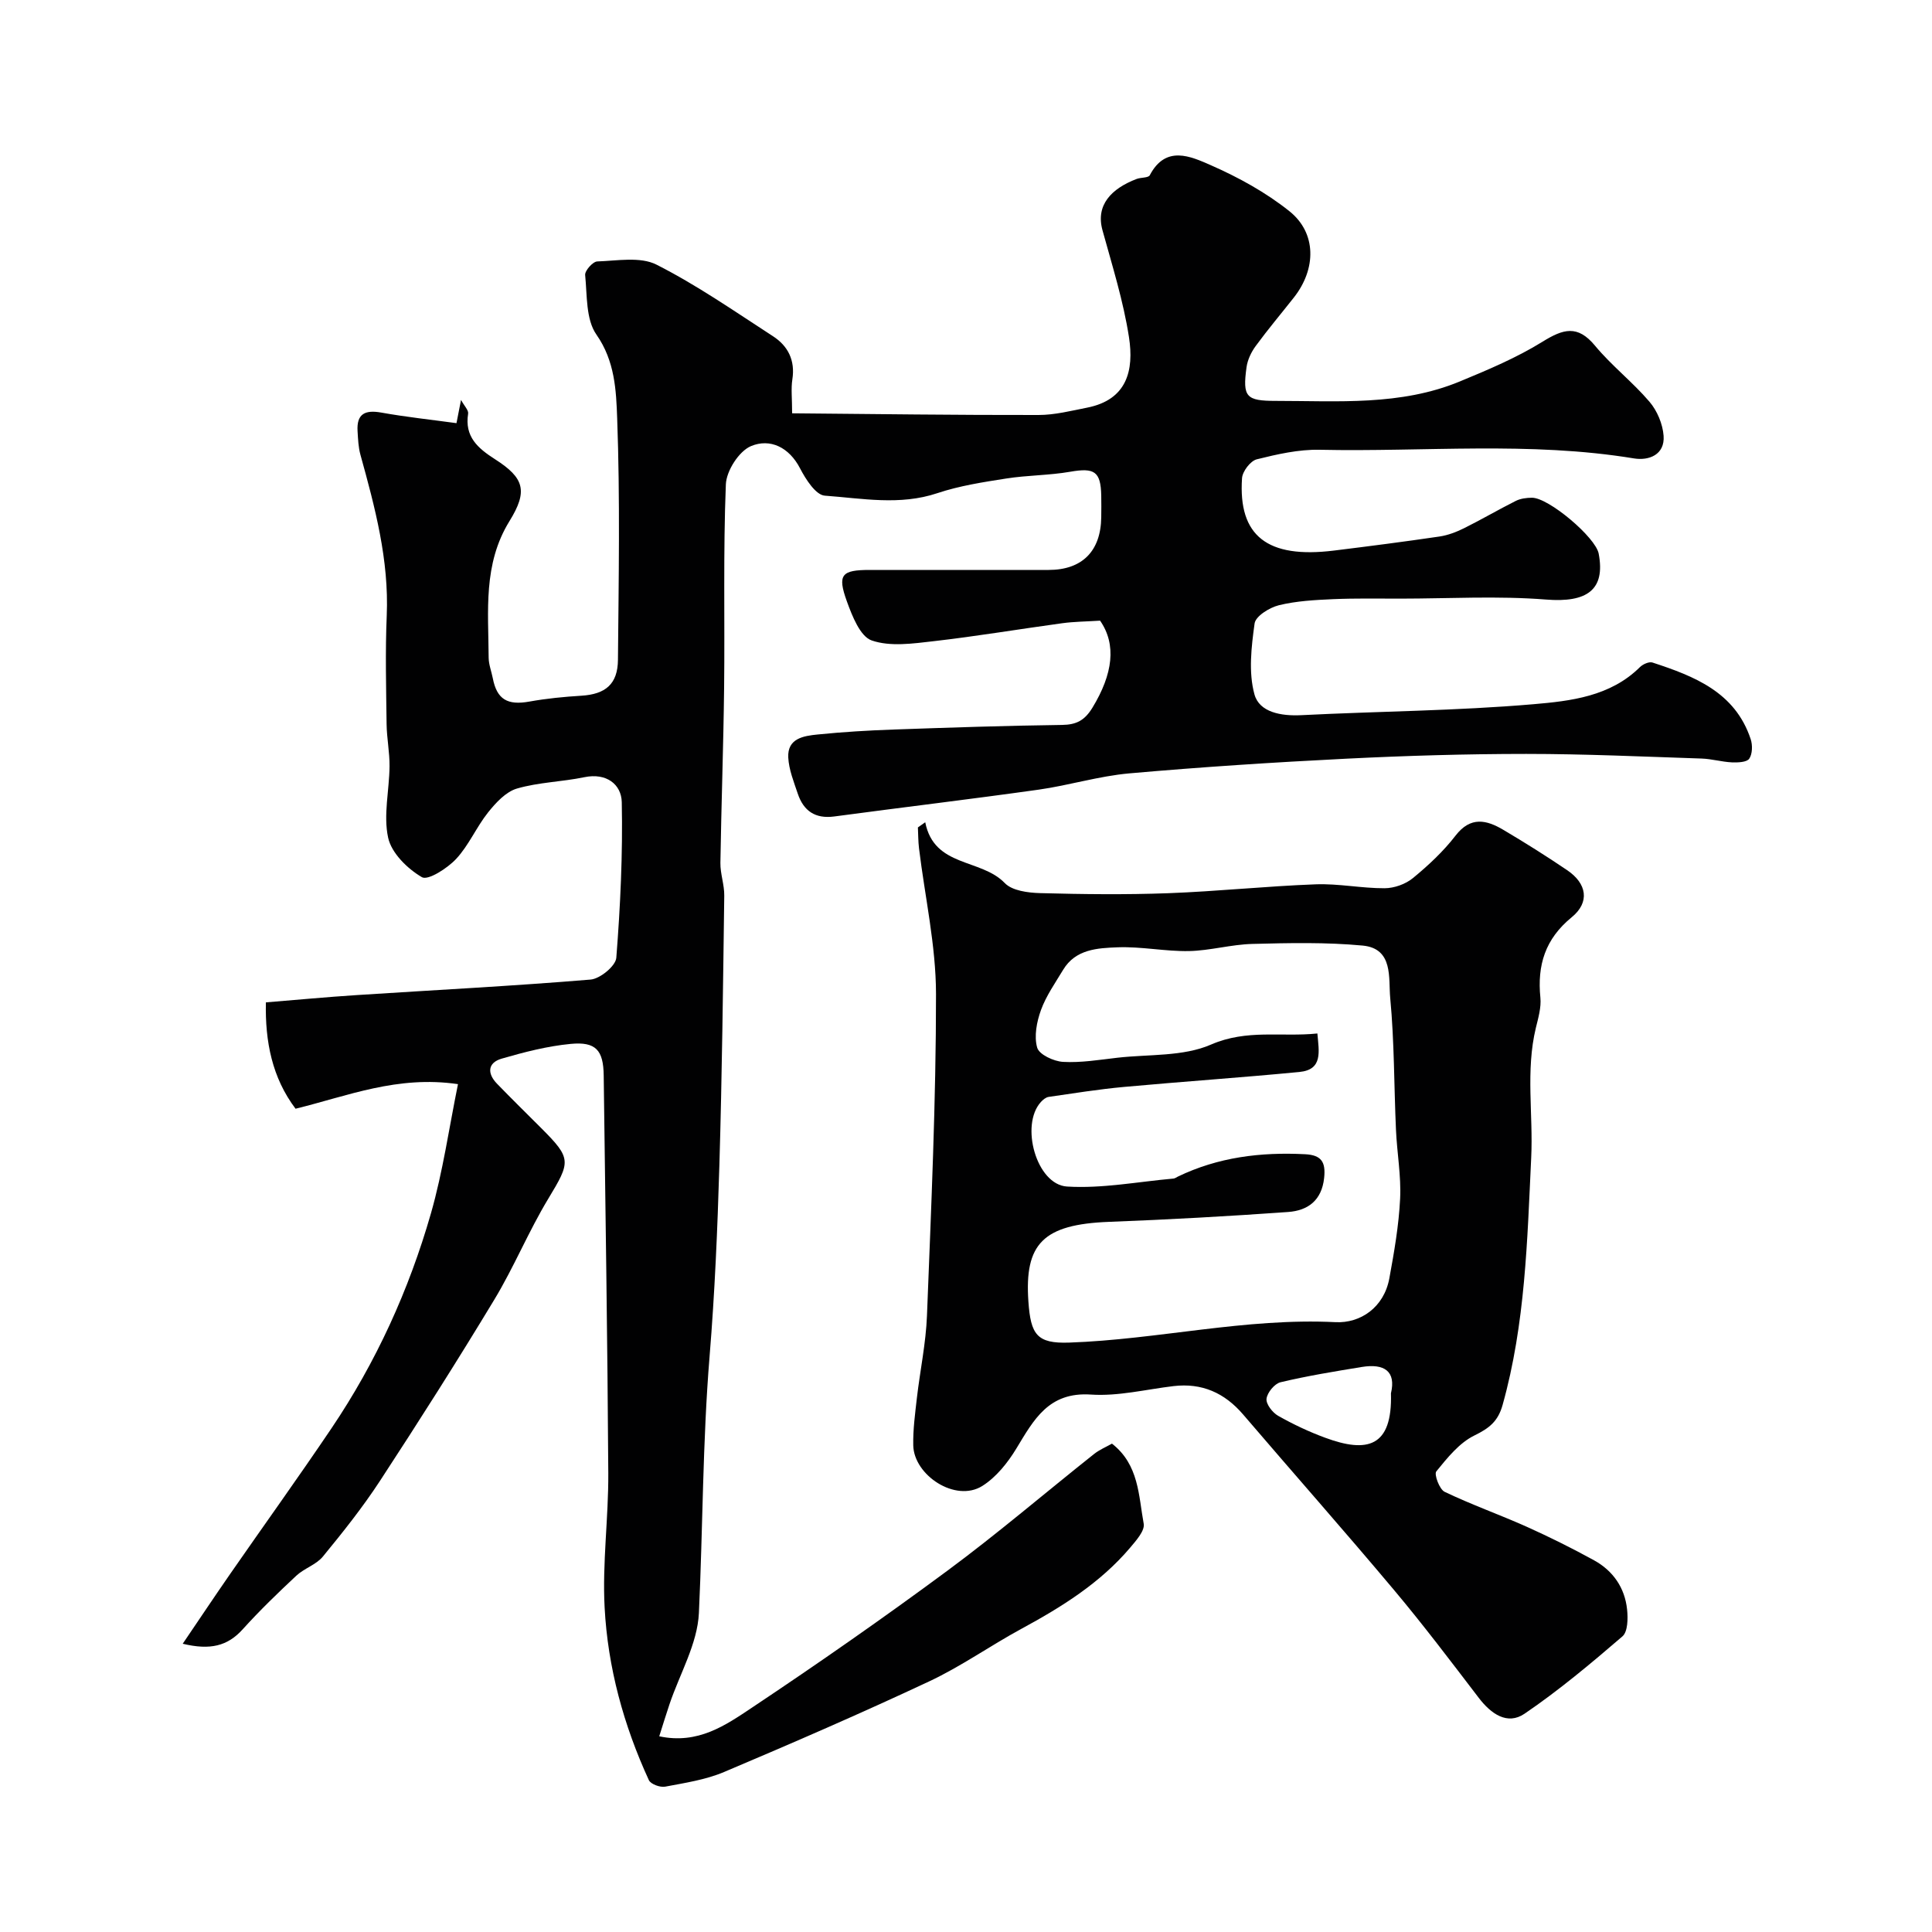
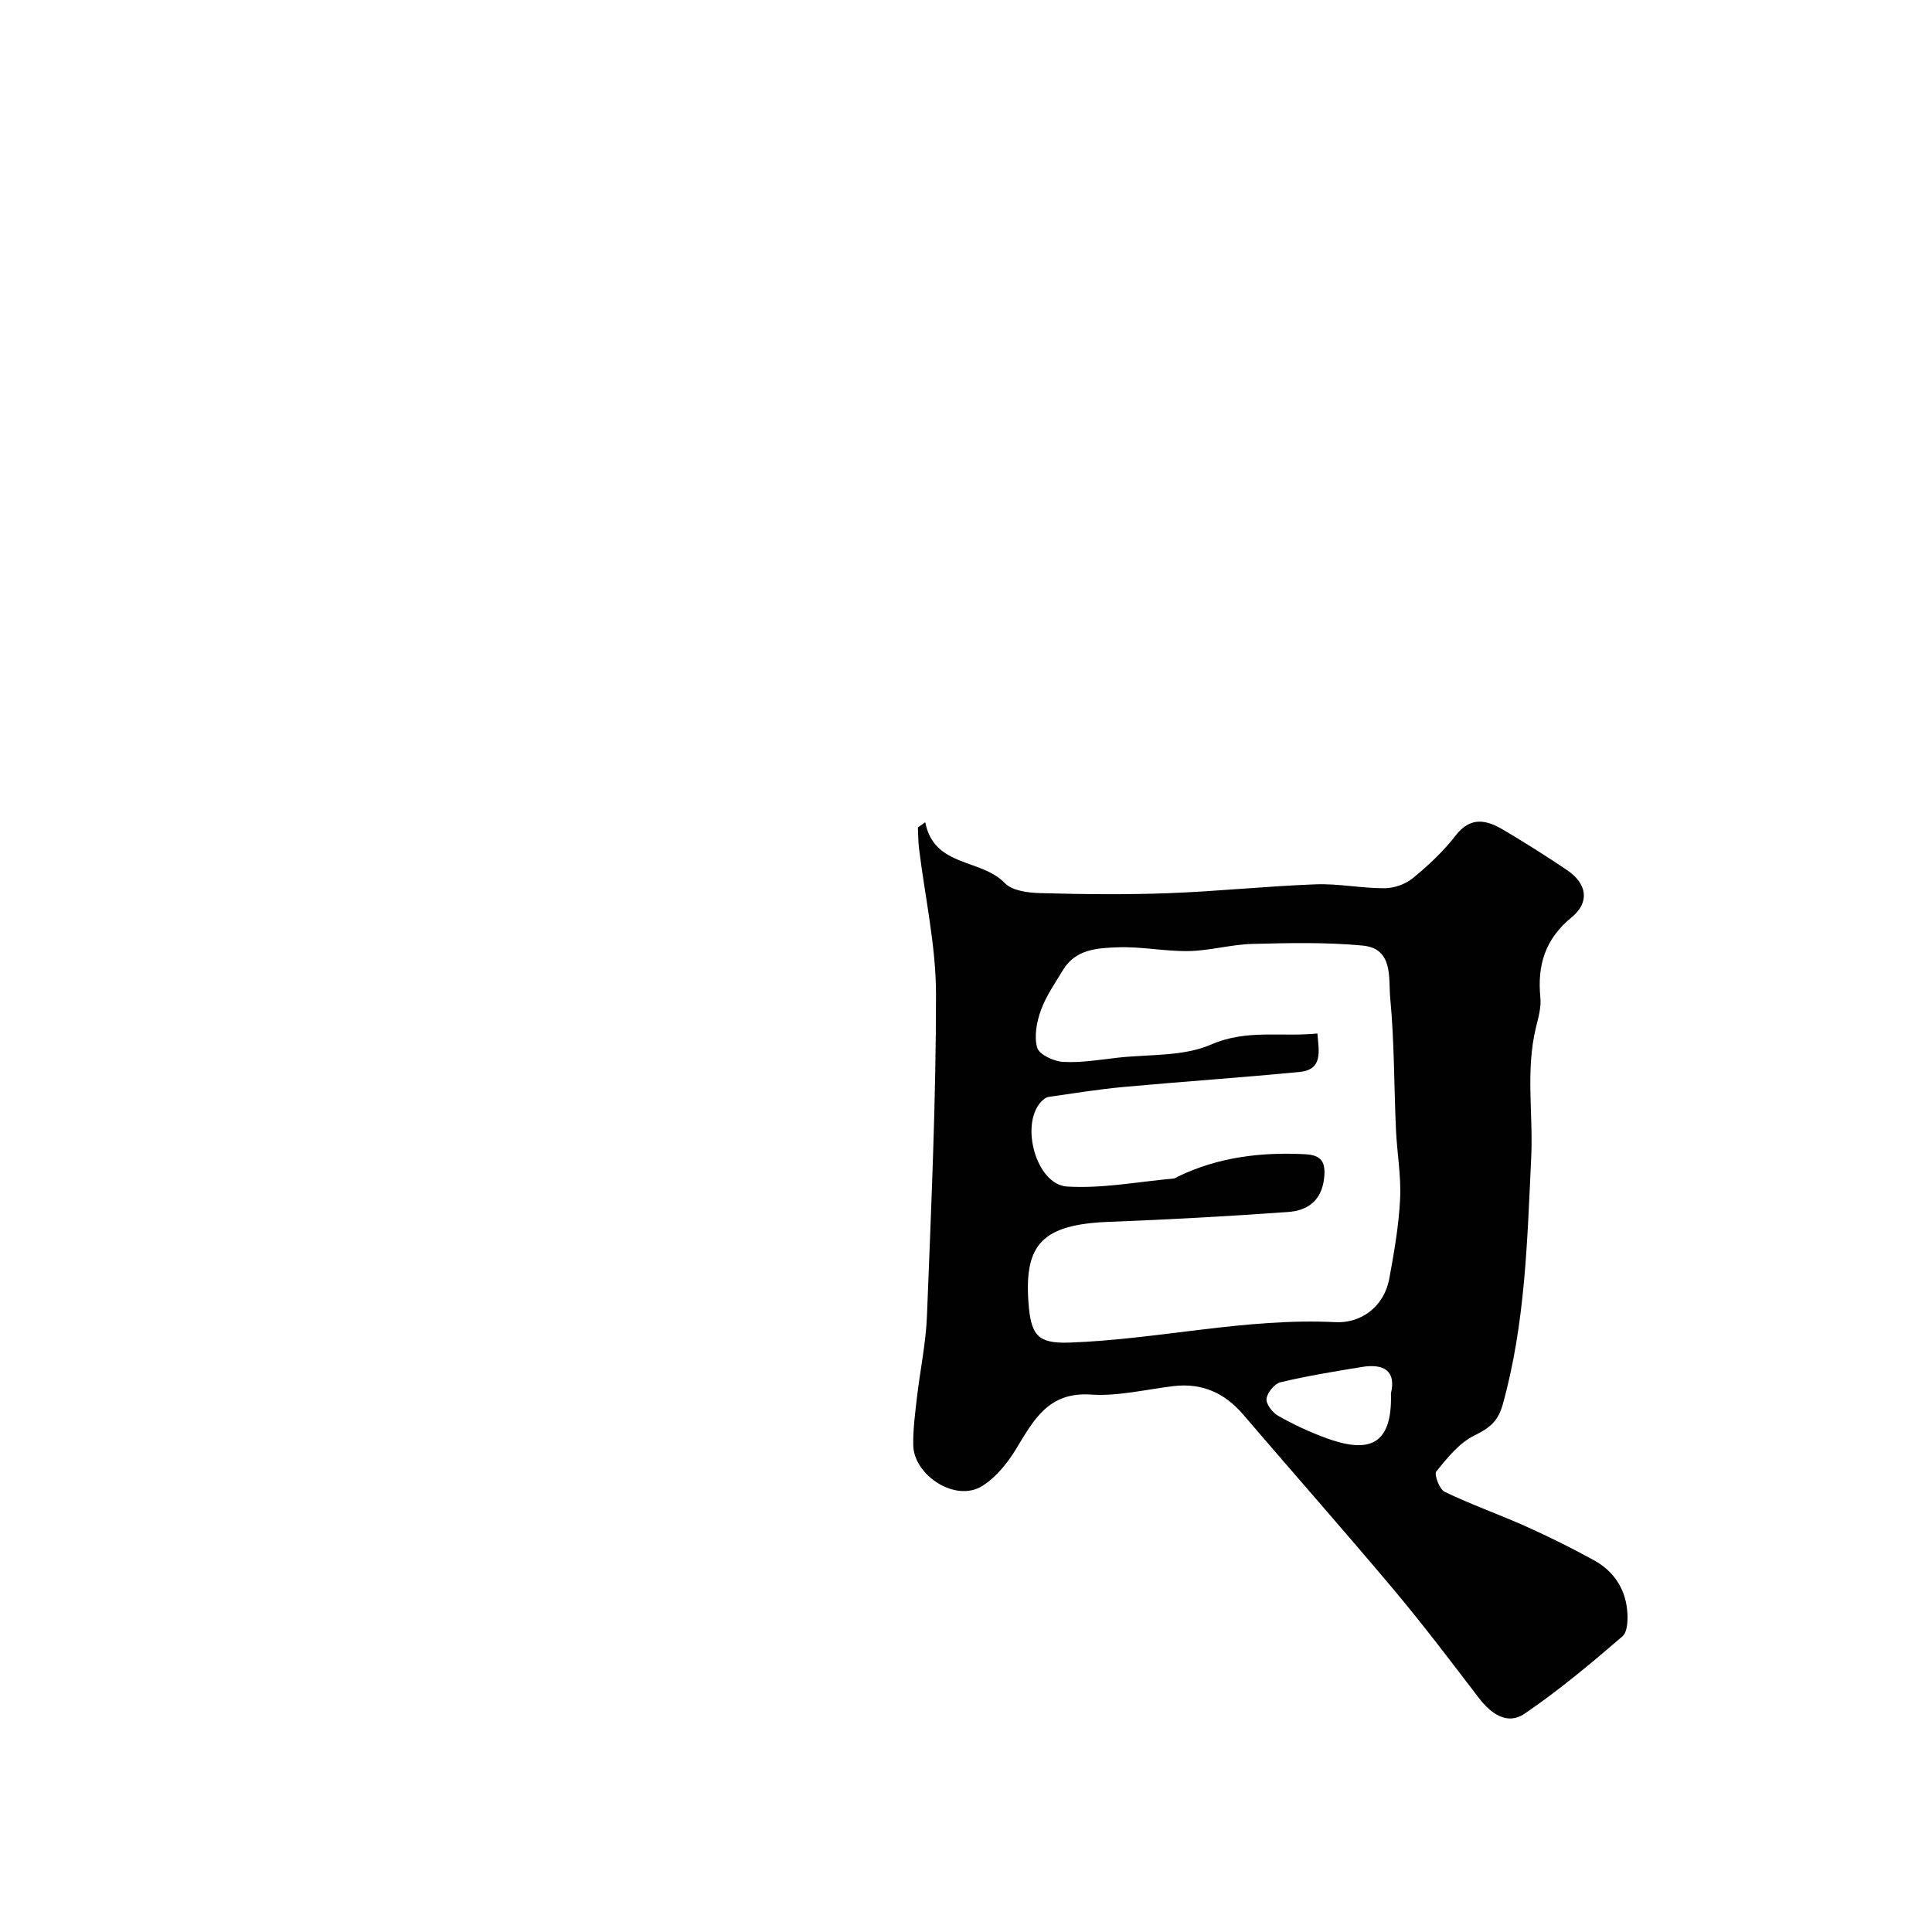
<svg xmlns="http://www.w3.org/2000/svg" enable-background="new 0 0 400 400" viewBox="0 0 400 400">
  <g fill="#010102">
-     <path d="m227.76 128.5c-2.96.19-5.41.2-7.82.53-8.88 1.21-17.72 2.7-26.62 3.72-4.27.49-8.99 1.18-12.84-.15-2.39-.82-4.05-5.07-5.15-8.11-2-5.54-1.1-6.49 4.77-6.49 12.33-.01 24.66 0 37 0 6.95 0 10.82-3.89 10.9-10.92.02-1.5.03-3 0-4.5-.11-4.99-1.42-5.78-6.42-4.91-4.36.76-8.86.71-13.24 1.4-4.8.75-9.68 1.5-14.26 3.03-7.79 2.61-15.59 1.08-23.32.52-1.86-.13-3.94-3.38-5.1-5.62-2.29-4.44-6.24-6.28-10.17-4.64-2.49 1.04-5.1 5.12-5.21 7.93-.56 14.01-.2 28.05-.36 42.08-.14 12.1-.58 24.19-.77 36.29-.03 2.26.83 4.52.8 6.78-.25 18.6-.46 37.2-1.01 55.8-.39 13.21-.95 26.43-2.03 39.6-1.45 17.69-1.38 35.42-2.21 53.12-.3 6.38-3.97 12.59-6.09 18.89-.71 2.11-1.36 4.23-2.12 6.63 8.02 1.72 13.74-2.29 19.15-5.9 13.71-9.14 27.24-18.57 40.49-28.37 10.4-7.69 20.25-16.13 30.39-24.18 1.11-.88 2.48-1.45 3.7-2.14 5.61 4.37 5.5 10.79 6.57 16.57.27 1.44-1.55 3.48-2.78 4.94-6.21 7.34-14.2 12.31-22.56 16.84-6.45 3.5-12.5 7.8-19.13 10.9-13.99 6.56-28.17 12.71-42.4 18.73-3.83 1.62-8.1 2.26-12.22 3.04-1.04.19-2.98-.52-3.36-1.35-5.22-11.35-8.51-23.34-9.16-35.76-.49-9.22.81-18.51.76-27.77-.16-27.46-.6-54.92-.95-82.38-.07-5.2-1.6-7.03-6.86-6.52-4.81.46-9.6 1.7-14.26 3.05-2.92.85-3.03 3.06-.98 5.18 3.01 3.11 6.11 6.15 9.17 9.21 6.31 6.31 6.1 6.92 1.45 14.62-4.08 6.75-7.09 14.14-11.17 20.89-7.65 12.67-15.59 25.16-23.69 37.55-3.57 5.46-7.66 10.6-11.81 15.65-1.38 1.68-3.85 2.42-5.49 3.95-3.82 3.57-7.6 7.22-11.1 11.1-3.14 3.48-6.73 4.36-12.42 2.99 3.51-5.17 6.61-9.82 9.8-14.42 6.98-10.06 14.12-19.99 20.97-30.14 9.26-13.72 16.07-28.68 20.62-44.54 2.48-8.67 3.75-17.68 5.6-26.76-12.55-1.84-22.82 2.44-33.63 5.09-4.85-6.42-6.32-13.91-6.14-22.02 6.4-.52 12.61-1.11 18.83-1.51 16.13-1.05 32.28-1.87 48.39-3.21 1.97-.16 5.2-2.82 5.33-4.51.84-10.71 1.35-21.49 1.13-32.22-.08-3.68-3.17-6.12-7.74-5.17-4.62.96-9.46 1.04-13.96 2.35-2.29.67-4.37 2.93-5.97 4.93-2.43 3.05-4 6.83-6.63 9.65-1.82 1.94-5.82 4.51-7.08 3.77-2.99-1.74-6.3-4.99-6.99-8.17-1.02-4.68.24-9.83.29-14.78.03-2.91-.57-5.81-.61-8.73-.09-7.5-.29-15.01.03-22.49.48-11.52-2.43-22.39-5.45-33.3-.43-1.56-.49-3.24-.59-4.87-.22-3.6 1.55-4.45 4.91-3.85 5.13.92 10.32 1.47 15.57 2.19.38-1.97.6-3.08.94-4.81.69 1.27 1.59 2.14 1.47 2.85-.76 4.77 2.01 7.15 5.57 9.43 6.08 3.89 6.84 6.59 2.98 12.83-5.49 8.9-4.35 18.62-4.3 28.24.01 1.43.58 2.85.86 4.28.85 4.39 3.05 5.64 7.59 4.82 3.55-.64 7.16-.99 10.76-1.21 4.96-.31 7.52-2.38 7.56-7.44.15-16.66.45-33.34-.16-49.99-.21-5.77-.46-11.85-4.3-17.34-2.2-3.14-1.91-8.13-2.33-12.33-.09-.89 1.59-2.78 2.5-2.81 4.12-.14 8.91-1.04 12.27.66 8.39 4.25 16.2 9.69 24.13 14.83 3.1 2.01 4.61 4.99 4 8.92-.3 1.92-.05 3.93-.05 7.03 17.25.15 34.12.38 51 .35 3.38 0 6.77-.87 10.12-1.53 8.21-1.64 9.69-7.69 8.62-14.59-1.16-7.48-3.46-14.79-5.48-22.12-1.45-5.22 1.82-8.63 7.07-10.63.89-.34 2.42-.2 2.72-.77 3.31-6.31 8.48-3.9 12.61-2.09 5.74 2.52 11.42 5.64 16.3 9.54 5.65 4.51 5.58 11.96.92 17.87-2.64 3.35-5.39 6.61-7.9 10.04-.93 1.26-1.69 2.86-1.9 4.4-.85 6.17-.08 6.96 6.08 6.96 12.83 0 25.81 1.05 38.07-4.02 5.85-2.42 11.77-4.91 17.13-8.23 4.26-2.64 7.24-3.57 10.87.82 3.43 4.14 7.78 7.51 11.28 11.61 1.59 1.86 2.74 4.61 2.92 7.04.29 3.96-3.08 5.19-6.13 4.69-21.63-3.56-43.4-1.32-65.09-1.79-4.34-.09-8.77.92-13.02 1.98-1.3.33-2.94 2.48-3.04 3.89-.82 11.99 5.25 16.7 19.03 15 7.29-.9 14.58-1.84 21.85-2.91 1.75-.26 3.49-.93 5.09-1.72 3.62-1.8 7.11-3.85 10.72-5.66.98-.49 2.21-.64 3.32-.65 3.45-.04 13.19 8.19 13.83 11.57 1.43 7.53-2.45 10.19-10.91 9.51-9.97-.79-20.06-.2-30.09-.19-4.67 0-9.34-.09-13.99.11-3.77.17-7.6.37-11.23 1.26-1.94.48-4.81 2.26-5.02 3.77-.67 4.84-1.29 10.1-.03 14.68 1.02 3.72 5.52 4.52 9.69 4.31 16.02-.81 32.1-.9 48.07-2.27 7.71-.66 15.93-1.6 22.06-7.69.61-.6 1.89-1.17 2.59-.94 8.67 2.84 17.1 6.12 20.33 15.86.41 1.23.37 3.07-.3 4.05-.5.74-2.36.81-3.59.76-2.1-.1-4.18-.72-6.27-.79-12.1-.4-24.2-.96-36.3-.96-12.43 0-24.88.37-37.3.99-14.98.75-29.96 1.72-44.9 3.04-6.3.56-12.47 2.48-18.76 3.37-14.08 1.98-28.21 3.66-42.3 5.55-3.95.53-6.37-1.14-7.57-4.72-.82-2.45-1.84-4.96-1.97-7.49-.2-3.97 3.19-4.47 6.07-4.76 5.25-.53 10.53-.85 15.8-1.03 11.6-.41 23.2-.8 34.8-.95 2.99-.04 4.68-.93 6.29-3.54 4.29-7.04 5.02-13.13 1.6-18.05z" />
    <path d="m191.56 170.24c1.86 9.39 11.52 7.45 16.47 12.59 1.53 1.59 4.81 2.01 7.31 2.08 8.82.24 17.66.34 26.48.02 10.19-.38 20.36-1.46 30.56-1.84 4.74-.18 9.53.83 14.29.81 1.98-.01 4.33-.84 5.86-2.1 3.2-2.63 6.31-5.53 8.83-8.8 3.12-4.04 6.41-3.25 9.89-1.19 4.48 2.65 8.9 5.43 13.21 8.35 4.09 2.76 4.75 6.64.94 9.75-5.5 4.5-7.15 9.91-6.48 16.64.2 2.04-.44 4.21-.94 6.27-2.14 8.88-.53 17.89-.96 26.83-.82 17.2-1.22 34.43-5.92 51.22-.96 3.44-2.78 4.83-5.86 6.34-3.12 1.53-5.59 4.63-7.87 7.43-.49.6.65 3.71 1.72 4.22 5.54 2.66 11.37 4.72 16.98 7.23 4.74 2.13 9.41 4.45 13.97 6.96 3.92 2.16 6.36 5.67 6.83 10.16.2 1.86.16 4.63-.97 5.59-6.52 5.61-13.15 11.17-20.25 16-3.58 2.44-6.96.03-9.49-3.28-5.76-7.53-11.48-15.11-17.58-22.37-10.26-12.22-20.83-24.17-31.2-36.29-3.84-4.48-8.52-6.58-14.43-5.88-5.69.68-11.45 2.13-17.08 1.75-8.76-.59-11.82 5.19-15.45 11.18-1.79 2.95-4.18 5.94-7.04 7.74-5.56 3.49-14.17-2.22-14.3-8.4-.07-3.26.38-6.55.75-9.81.66-5.69 1.87-11.35 2.09-17.06.86-22.18 1.88-44.38 1.87-66.57-.01-10.06-2.3-20.13-3.52-30.19-.17-1.42-.16-2.87-.23-4.31.51-.35 1.01-.71 1.52-1.07zm81.19 43.73c.32 3.76 1.17 7.49-3.71 7.97-12.11 1.17-24.24 1.99-36.36 3.1-5.21.48-10.38 1.31-15.56 2.06-.58.08-1.18.58-1.6 1.04-4.37 4.76-.95 17.13 5.4 17.52 7.28.45 14.69-1 22.03-1.65.31-.03.61-.25.9-.4 8.35-4.04 17.19-5.11 26.35-4.64 3.38.17 4.3 1.6 3.95 4.9-.5 4.7-3.4 6.77-7.46 7.06-12.34.88-24.7 1.57-37.06 2.04-13.7.52-17.55 4.55-16.71 16.51.48 6.83 1.75 8.72 8.43 8.49 18.43-.64 36.53-5.16 55.15-4.23 5.14.26 10.04-3.03 11.15-9.08 1-5.45 1.96-10.96 2.23-16.48.23-4.74-.65-9.52-.86-14.29-.41-9.09-.33-18.22-1.19-27.26-.39-4.07.72-10.25-5.71-10.86-7.56-.71-15.22-.54-22.83-.34-4.39.11-8.75 1.39-13.13 1.48-4.92.09-9.87-.97-14.78-.78-4.13.16-8.69.37-11.27 4.66-1.64 2.72-3.52 5.39-4.59 8.33-.88 2.43-1.46 5.44-.78 7.79.41 1.43 3.43 2.83 5.35 2.94 3.73.21 7.52-.43 11.27-.86 6.51-.74 13.6-.21 19.36-2.72 7.45-3.24 14.57-1.53 22.03-2.3zm15.23 74.5c1.1-4.57-1.39-6.22-6.05-5.45-5.63.92-11.27 1.84-16.81 3.16-1.23.29-2.75 2.14-2.9 3.42-.13 1.1 1.24 2.87 2.41 3.53 3.11 1.76 6.39 3.31 9.74 4.54 8.66 3.2 13.94 1.99 13.61-9.2z" />
  </g>
</svg>